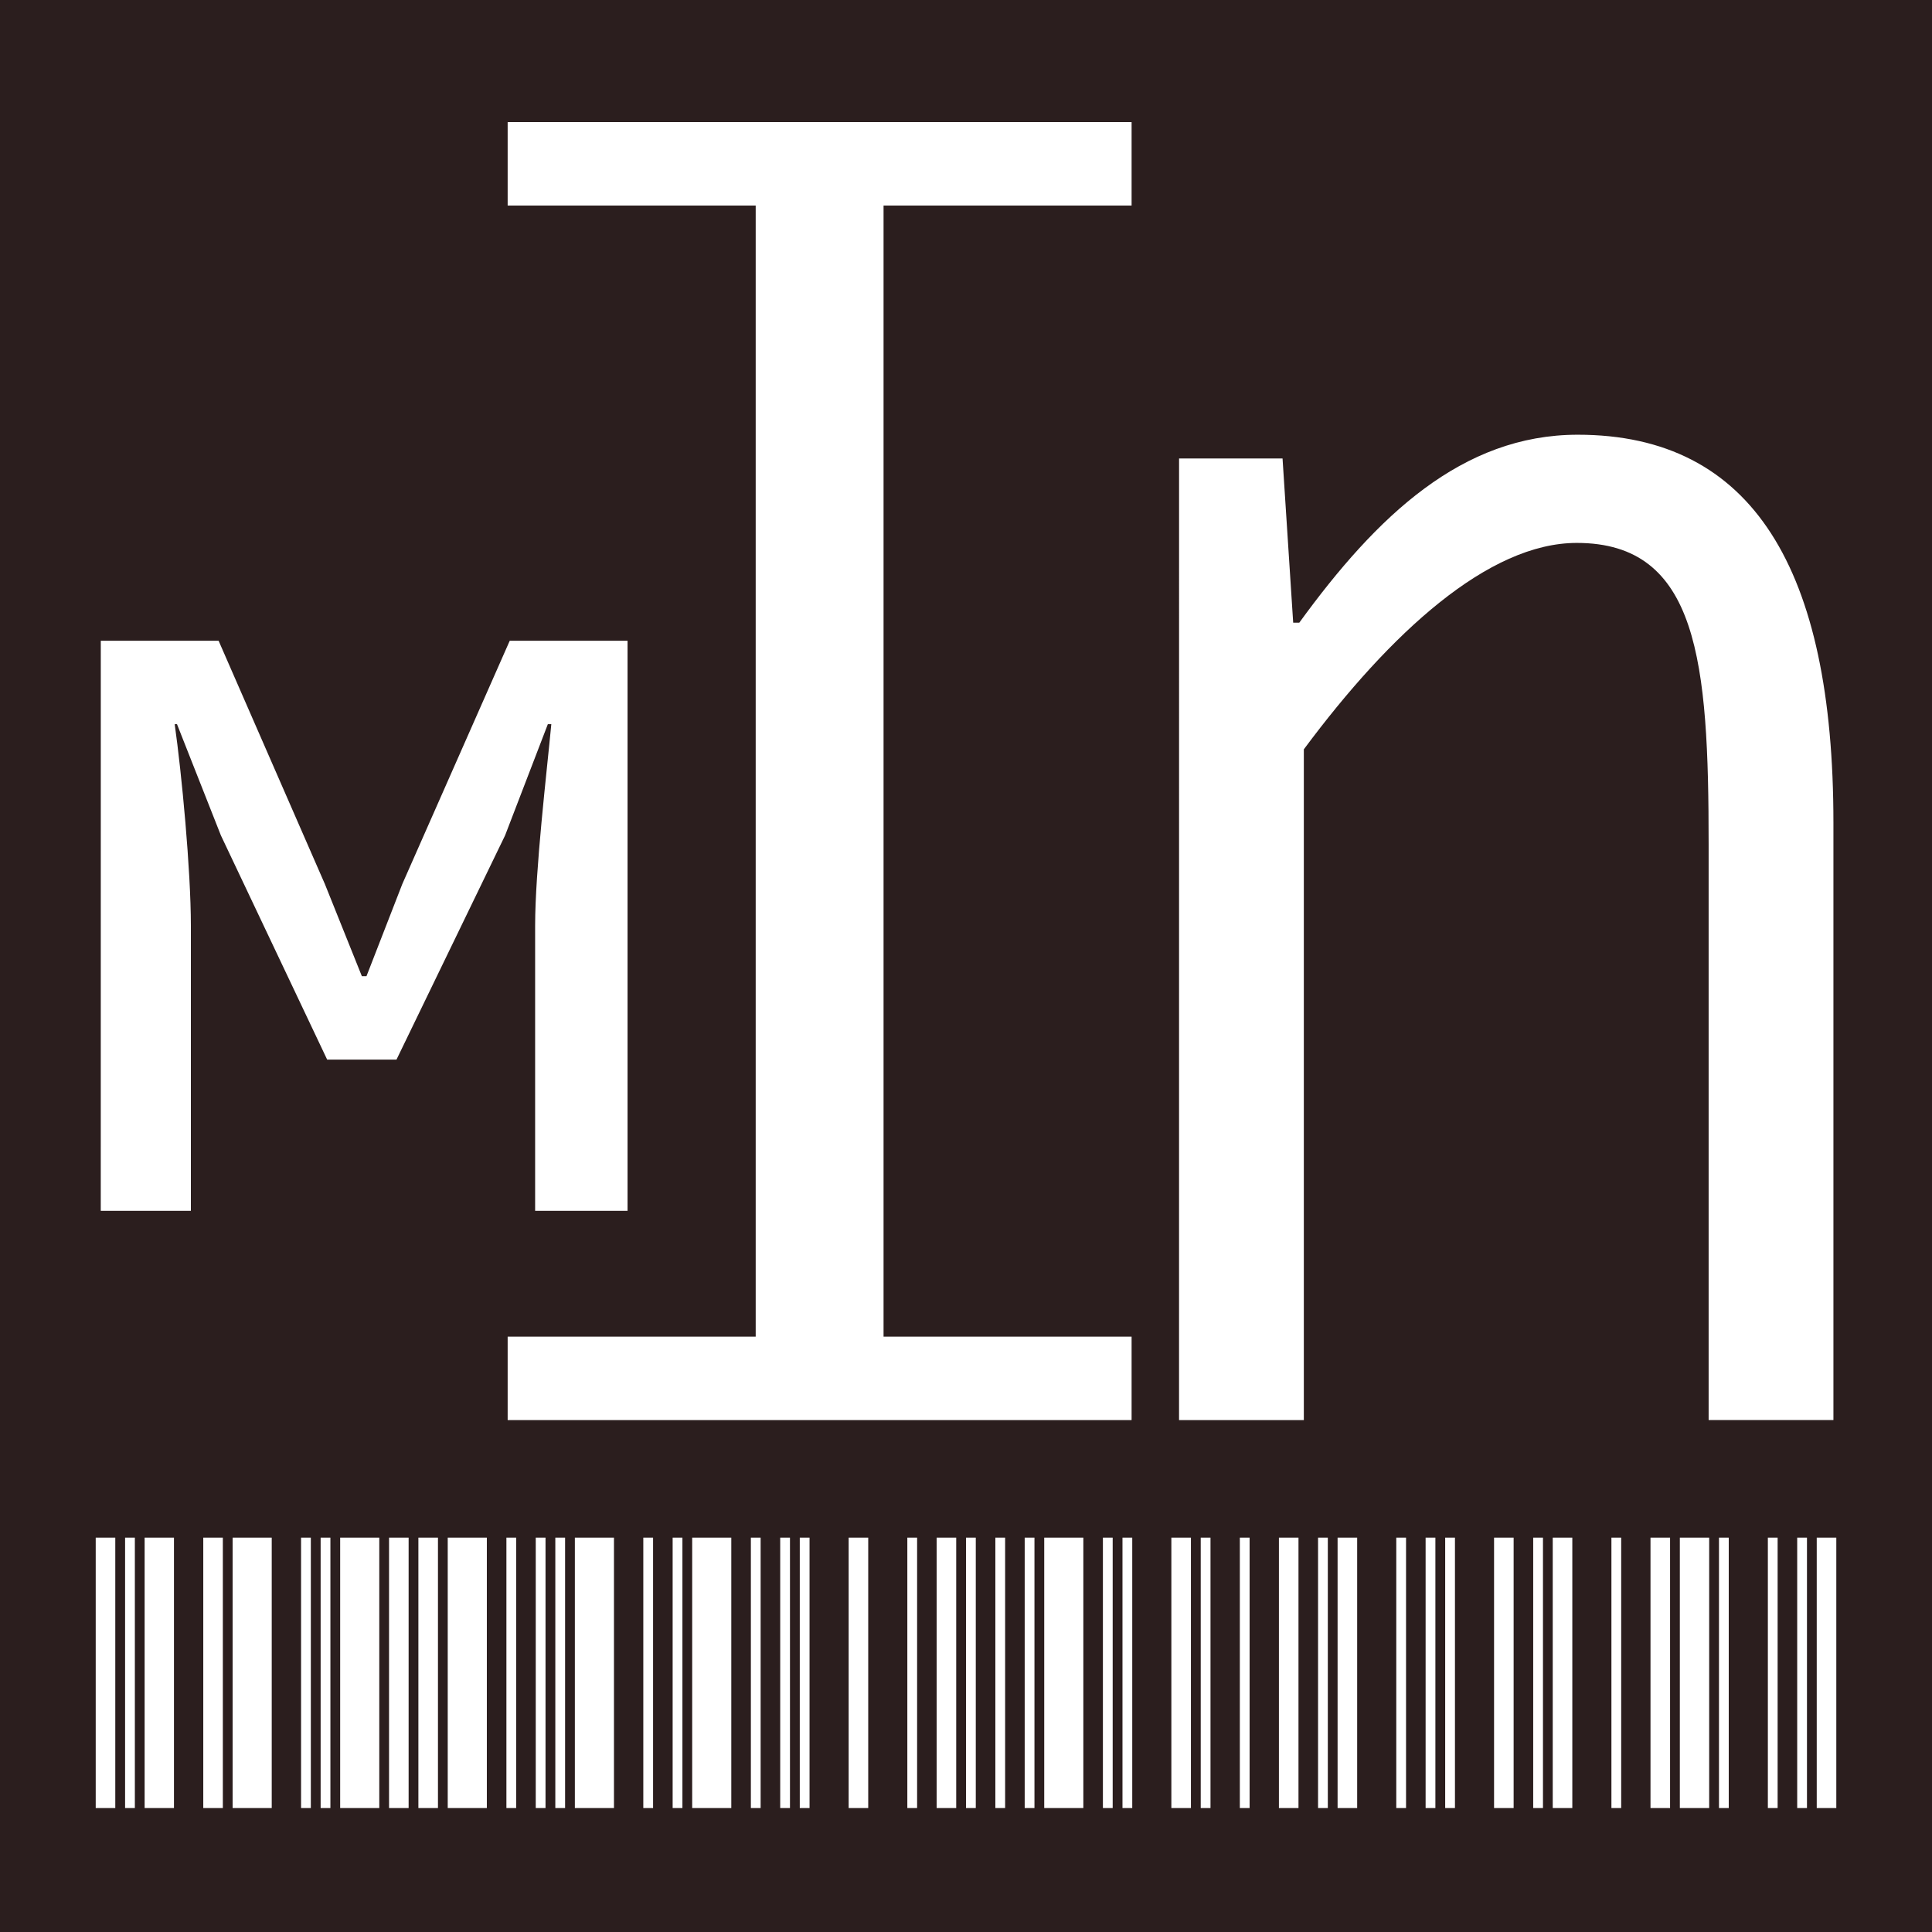
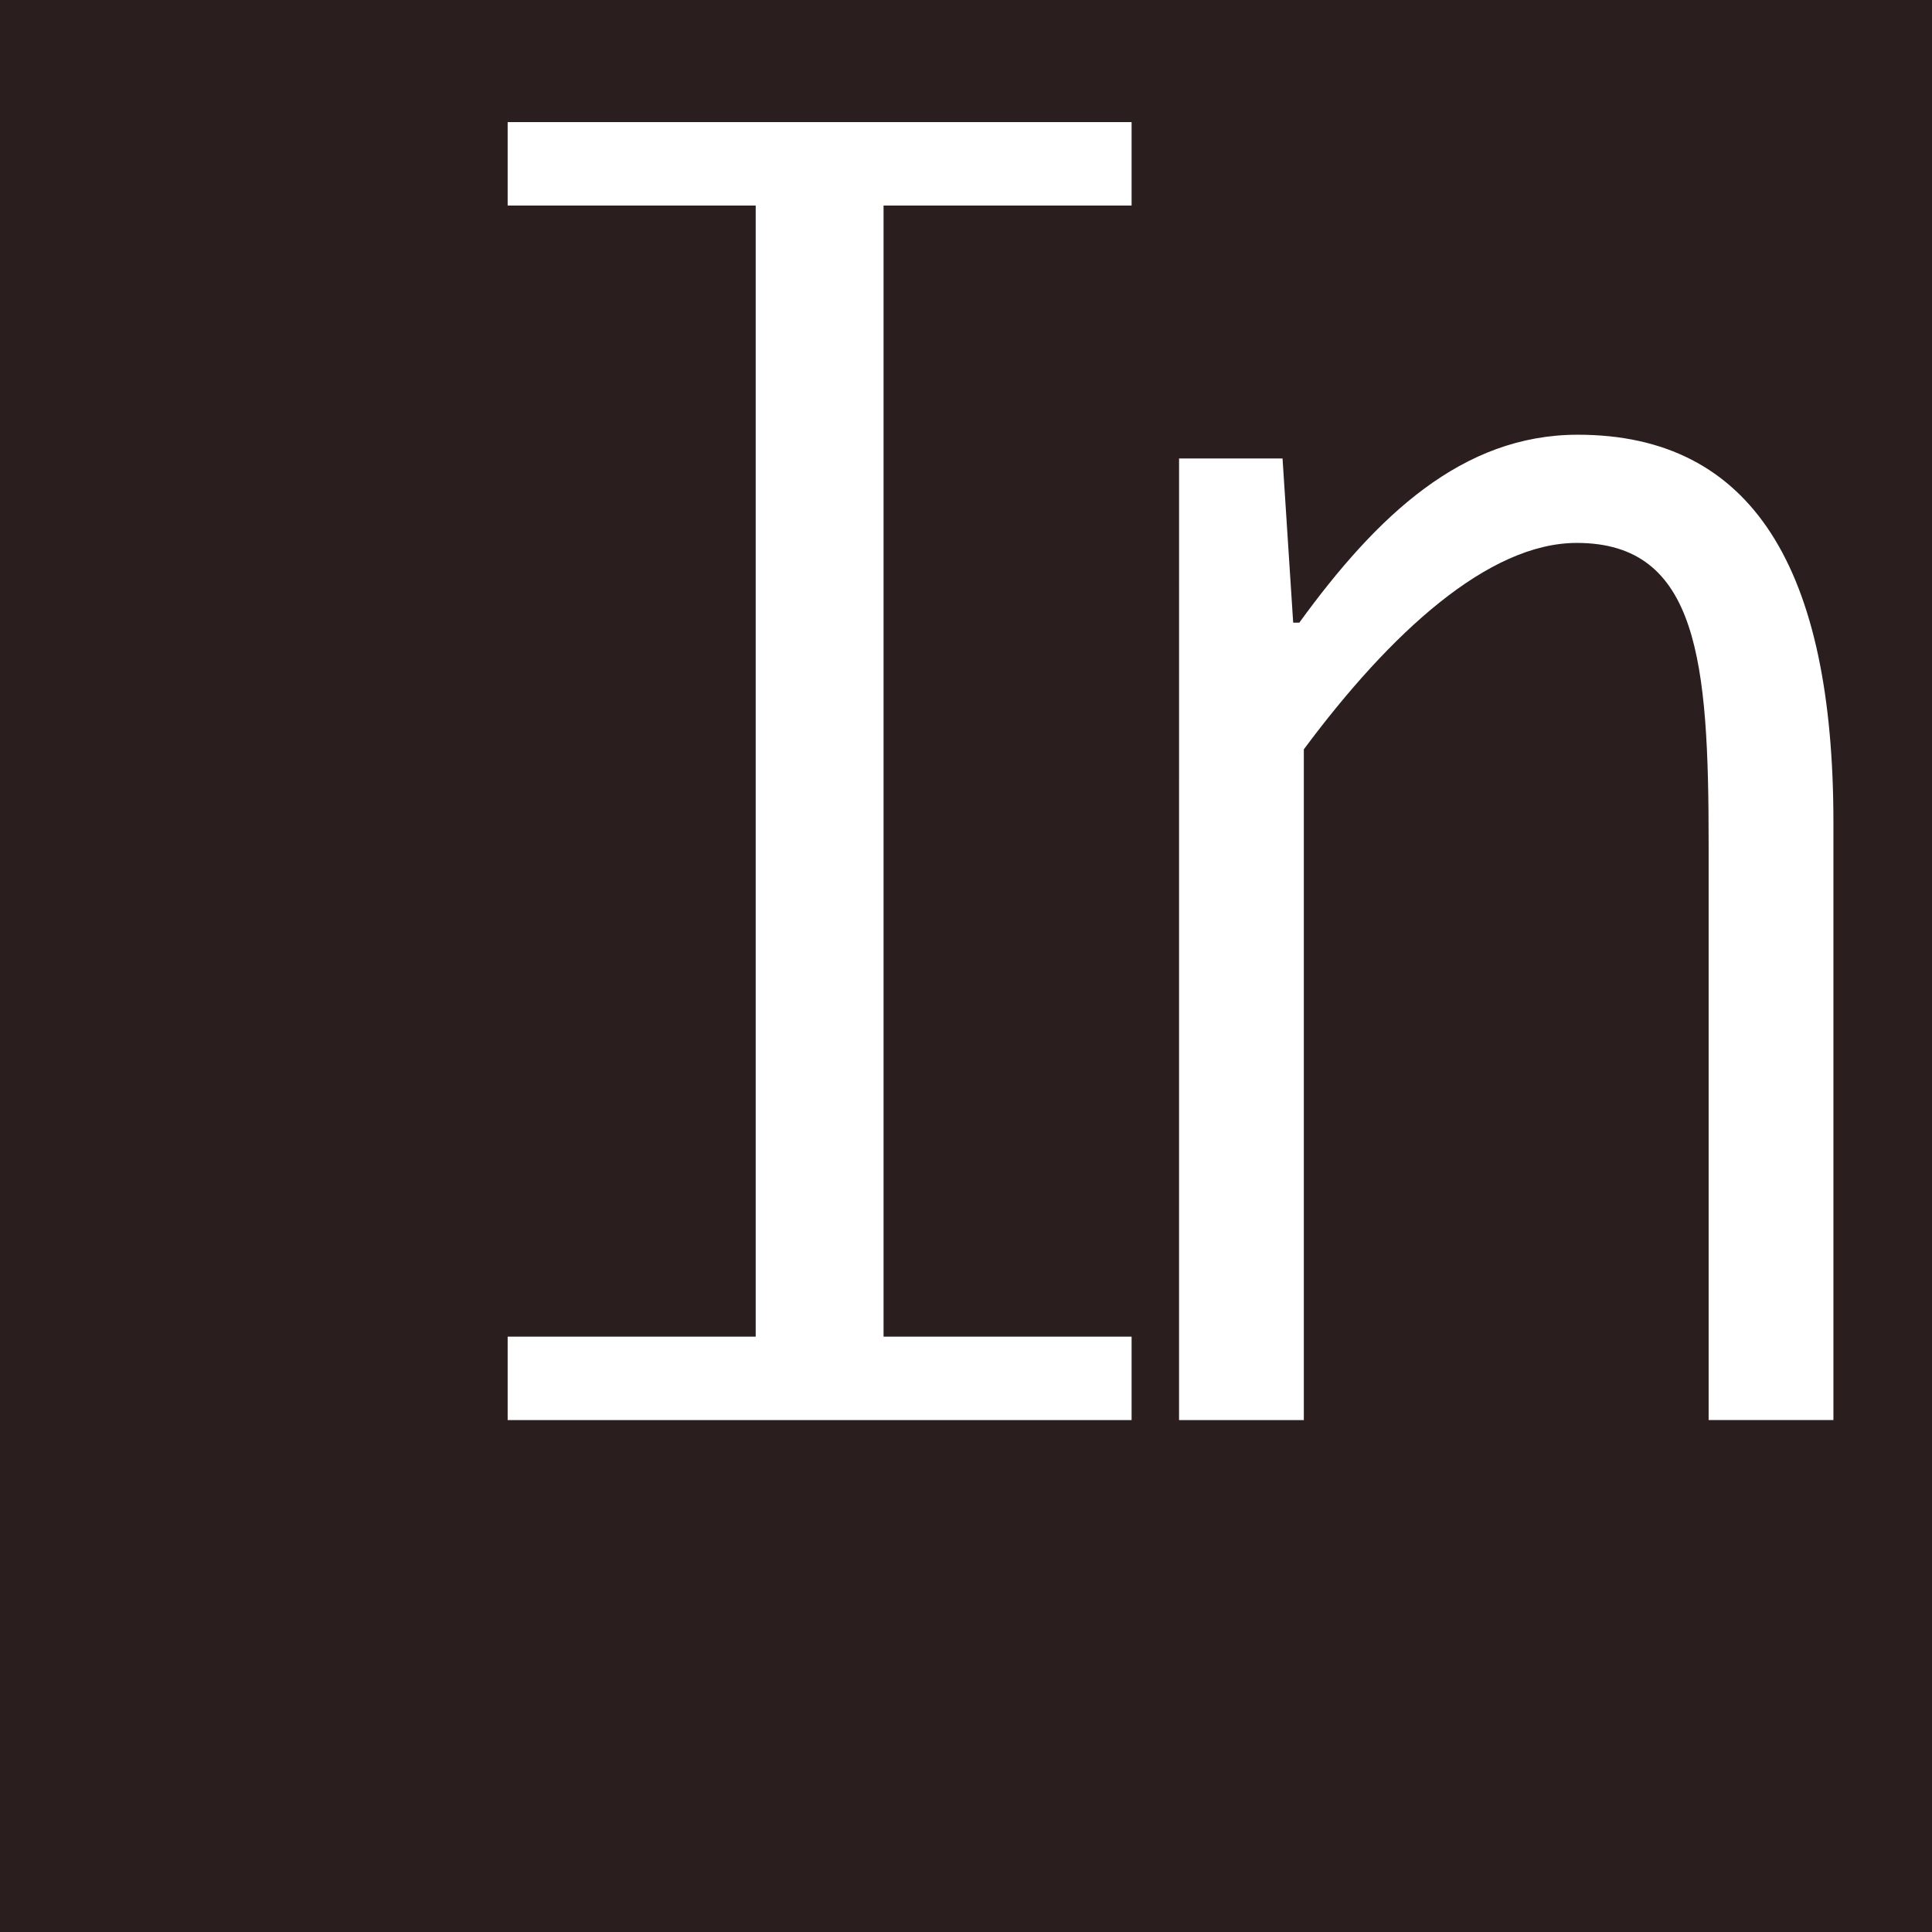
<svg xmlns="http://www.w3.org/2000/svg" width="66.246mm" height="66.246mm" viewBox="0 0 66.246 66.246" version="1.1" id="svg1" xml:space="preserve">
  <defs id="defs1" />
  <g id="layer1" transform="translate(-218.612,-295.212)">
    <rect style="fill:#2b1e1e;fill-opacity:1;stroke:none;stroke-width:0.665;stroke-linecap:round;stroke-linejoin:round;stroke-dasharray:none" id="rect53-1-8-5-5-5" width="66.246" height="66.246" x="218.612" y="295.212" />
-     <path d="m 222.067,336.73 h 3.09 v -9.774 c 0,-1.907 -0.317,-5.244 -0.555,-6.913 h 0.079 l 1.505,3.814 3.644,7.688 h 2.377 l 3.724,-7.688 1.466,-3.814 h 0.119 c -0.158,1.669 -0.555,5.006 -0.555,6.913 v 9.774 h 3.169 v -19.547 h -4.04 l -3.684,8.343 -1.228,3.159 H 231.02 l -1.268,-3.159 -3.644,-8.343 h -4.04 z" id="text61-8-3-9-0-8" style="font-size:21.681px;line-height:125%;font-family:'Source Code Pro';-inkscape-font-specification:'Source Code Pro';letter-spacing:0px;word-spacing:0px;fill:#ffffff;stroke-width:0.265px" aria-label="M" />
    <path d="m 236.019,343.905 h 21.394 v -2.861 h -8.505 v -38.784 h 8.505 v -2.861 h -21.394 v 2.861 h 8.505 v 38.784 h -8.505 z" id="text57-9-6-1-3-6" style="font-size:66.114px;line-height:125%;font-family:'Source Code Pro';-inkscape-font-specification:'Source Code Pro';letter-spacing:0px;word-spacing:0px;fill:#ffffff;stroke-width:0.265px" aria-label="I" />
    <path d="m 259.04,343.905 h 4.279 v -22.999 c 2.974,-4.003 6.332,-7.078 9.359,-7.078 4.174,0 4.521,4.093 4.521,10.334 v 19.742 h 4.279 v -20.489 c 0,-8.684 -2.766,-13.297 -8.766,-13.297 -3.966,0 -6.888,2.782 -9.549,6.445 h -0.209 l -0.365,-5.631 h -3.548 z" id="text56-6-7-3-7-5" style="font-size:66.114px;line-height:125%;font-family:'Source Code Pro';-inkscape-font-specification:'Source Code Pro';letter-spacing:0px;word-spacing:0px;fill:#ffffff;stroke-width:0.265px" aria-label="n" />
-     <path id="rect50-9-7-3-4-2-8" style="fill:#ffffff;stroke-width:1;image-rendering:auto" d="m 222.565,357.208 h -0.671 v -9.272 h 0.671 z m 0.671,0 h -0.335 v -9.272 h 0.335 z m 1.341,0 h -1.006 v -9.272 h 1.006 z m 1.676,0 h -0.671 v -9.272 h 0.671 z m 1.676,0 h -1.341 v -9.272 h 1.341 z m 1.341,0 h -0.335 v -9.272 h 0.335 z m 0.671,0 h -0.335 v -9.272 h 0.335 z m 1.676,0 h -1.341 v -9.272 h 1.341 z m 1.006,0 h -0.671 v -9.272 h 0.671 z m 1.006,0 h -0.671 v -9.272 h 0.671 z m 1.676,0 h -1.341 v -9.272 h 1.341 z m 1.006,0 h -0.335 v -9.272 h 0.335 z m 1.006,0 h -0.335 v -9.272 h 0.335 z m 0.671,0 h -0.335 v -9.272 h 0.335 z m 1.676,0 h -1.341 v -9.272 h 1.341 z m 1.341,0 h -0.335 v -9.272 h 0.335 z m 1.006,0 h -0.335 v -9.272 h 0.335 z m 1.676,0 h -1.341 v -9.272 h 1.341 z m 1.006,0 h -0.335 v -9.272 h 0.335 z m 1.006,0 h -0.335 v -9.272 h 0.335 z m 0.671,0 h -0.335 v -9.272 h 0.335 z m 2.012,0 h -0.671 v -9.272 h 0.671 z m 1.676,0 h -0.335 v -9.272 h 0.335 z m 1.341,0 h -0.671 v -9.272 h 0.671 z m 0.671,0 h -0.335 v -9.272 h 0.335 z m 1.006,0 h -0.335 v -9.272 h 0.335 z m 1.006,0 h -0.335 v -9.272 h 0.335 z m 1.676,0 h -1.341 v -9.272 h 1.341 z m 1.006,0 h -0.335 v -9.272 h 0.335 z m 0.671,0 h -0.335 v -9.272 h 0.335 z m 2.012,0 h -0.671 v -9.272 h 0.671 z m 0.671,0 h -0.335 v -9.272 h 0.335 z m 1.341,0 h -0.335 v -9.272 h 0.335 z m 1.676,0 h -0.671 v -9.272 h 0.671 z m 1.006,0 h -0.335 v -9.272 h 0.335 z m 1.006,0 h -0.671 v -9.272 h 0.671 z m 1.676,0 h -0.335 v -9.272 h 0.335 z m 1.006,0 h -0.335 v -9.272 h 0.335 z m 0.671,0 h -0.335 v -9.272 h 0.335 z m 2.012,0 h -0.671 v -9.272 h 0.671 z m 1.006,0 h -0.335 v -9.272 h 0.335 z m 1.006,0 h -0.671 v -9.272 h 0.671 z m 1.676,0 h -0.335 v -9.272 h 0.335 z m 1.676,0 h -0.671 v -9.272 h 0.671 z m 1.341,0 h -1.006 v -9.272 h 1.006 z m 0.671,0 h -0.335 v -9.272 h 0.335 z m 1.676,0 h -0.335 v -9.272 h 0.335 z m 1.006,0 h -0.335 v -9.272 h 0.335 z m 1.006,0 h -0.671 v -9.272 h 0.671 z" />
  </g>
</svg>